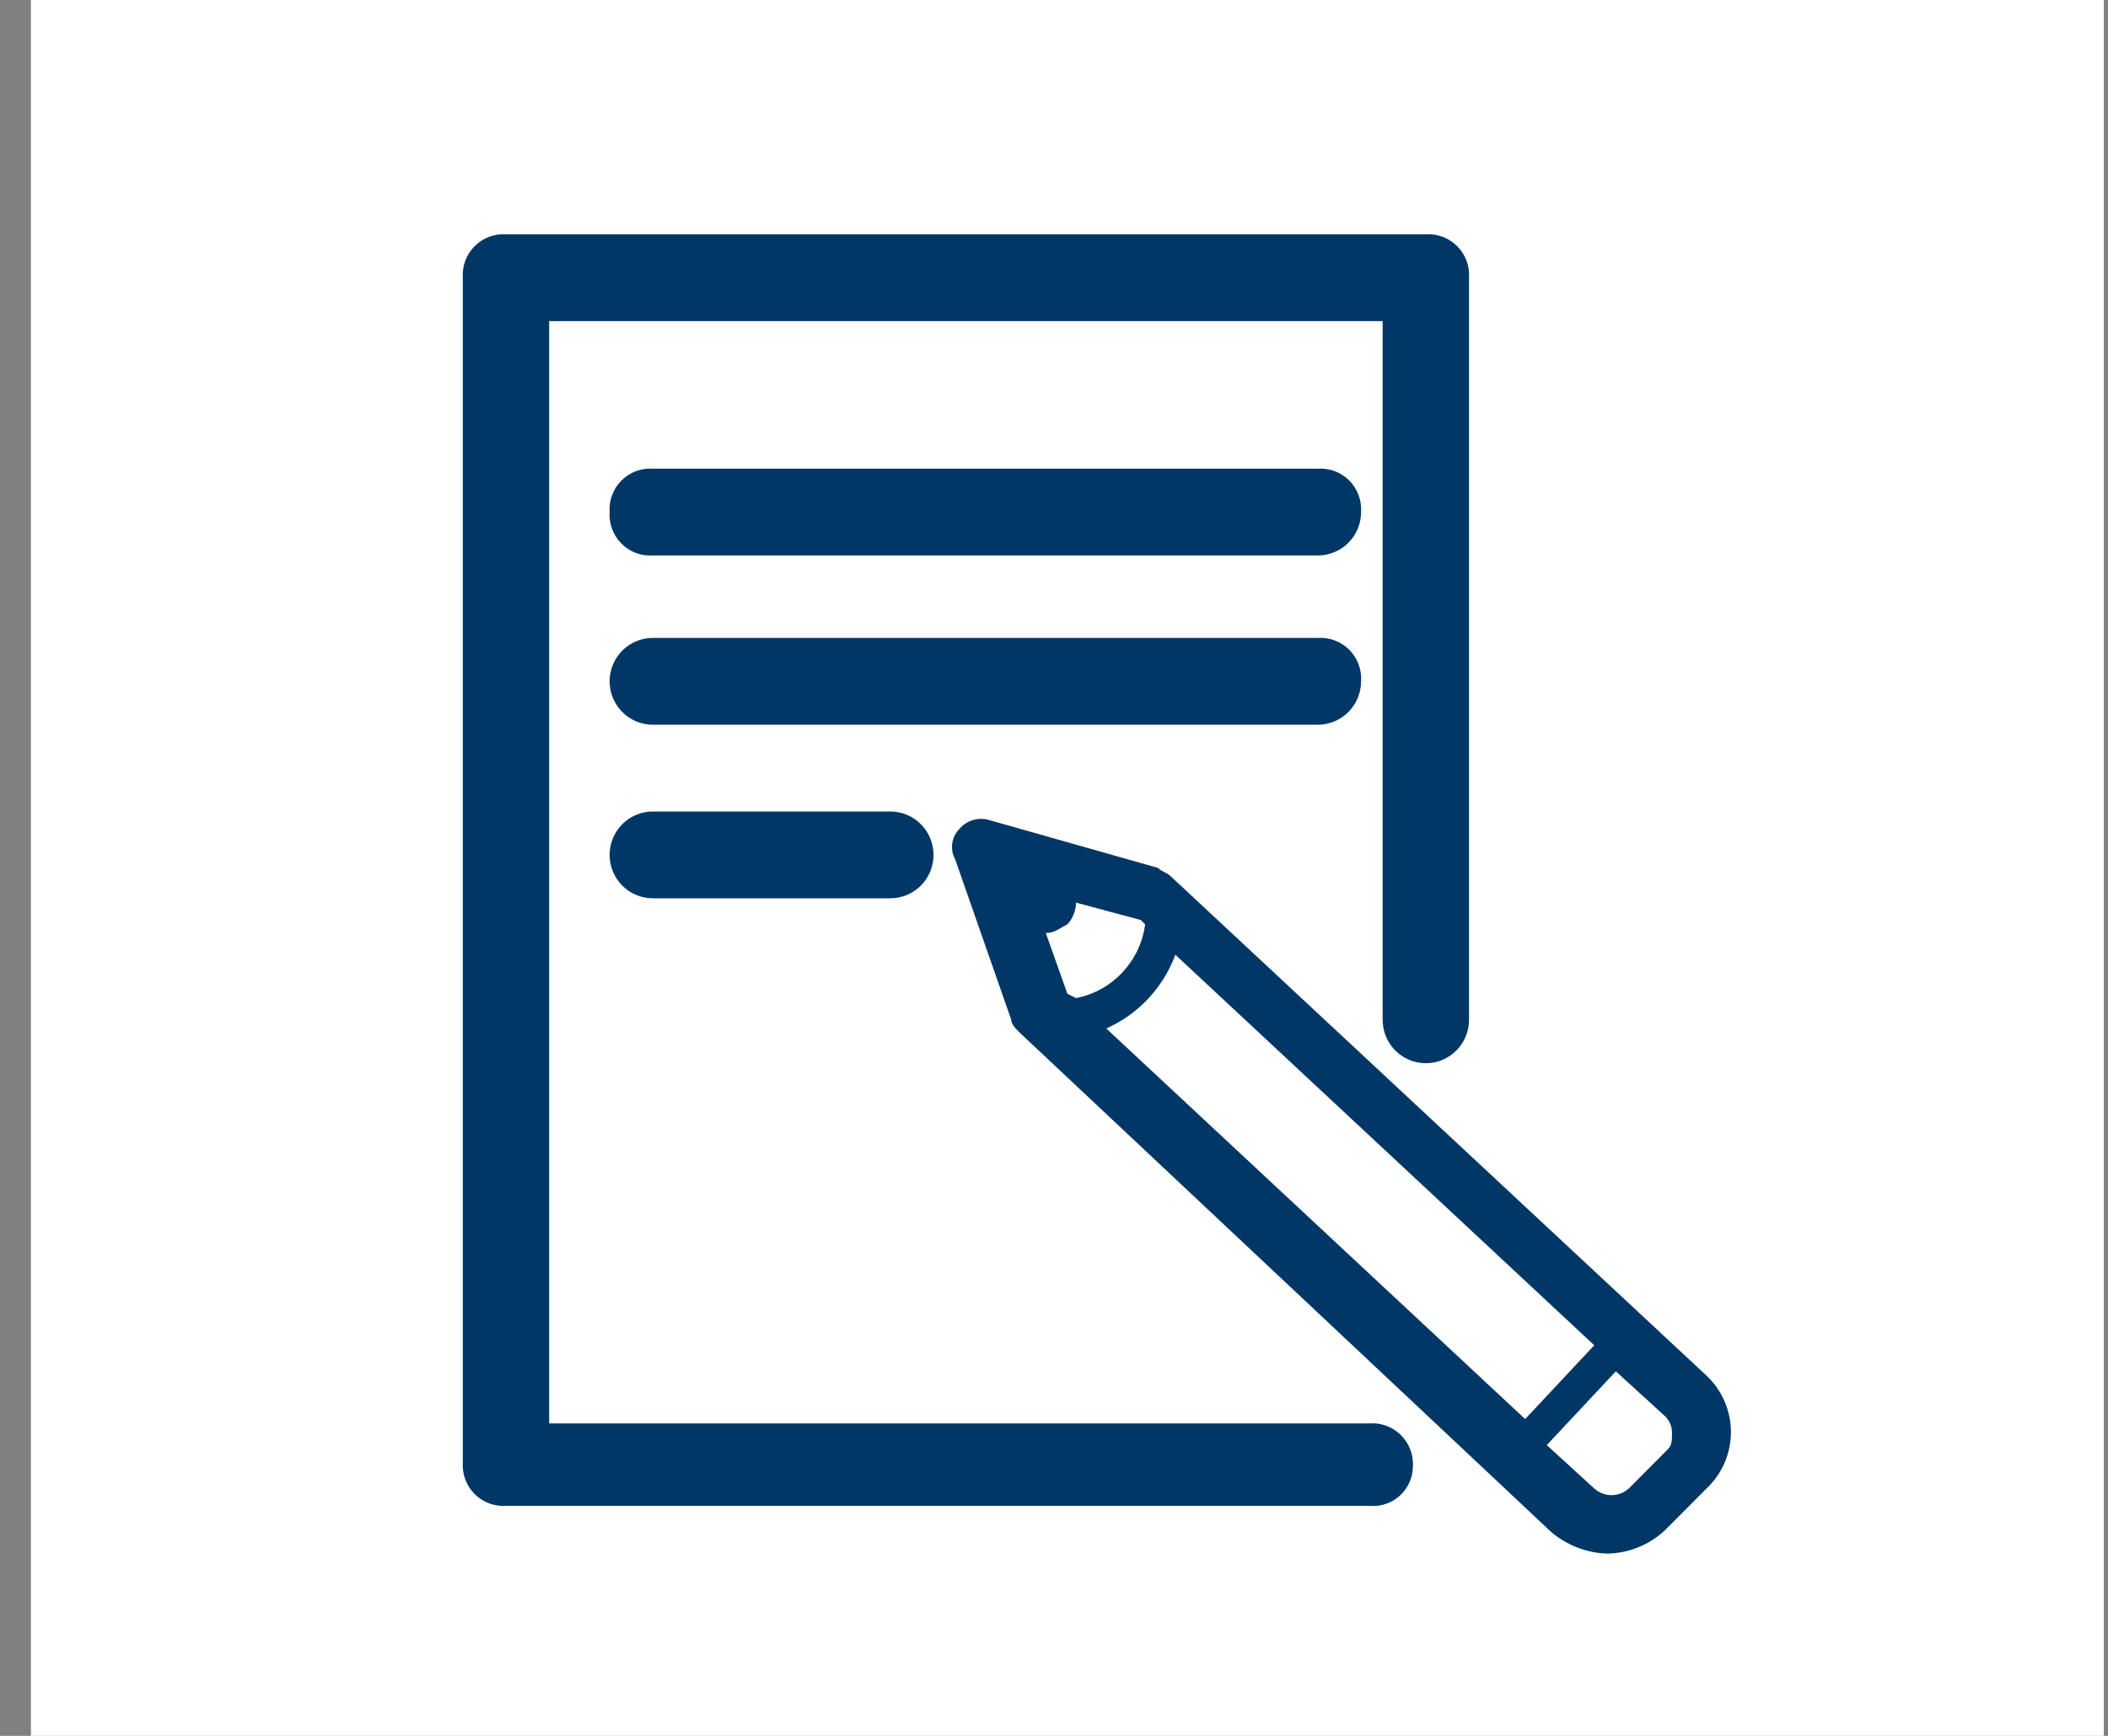
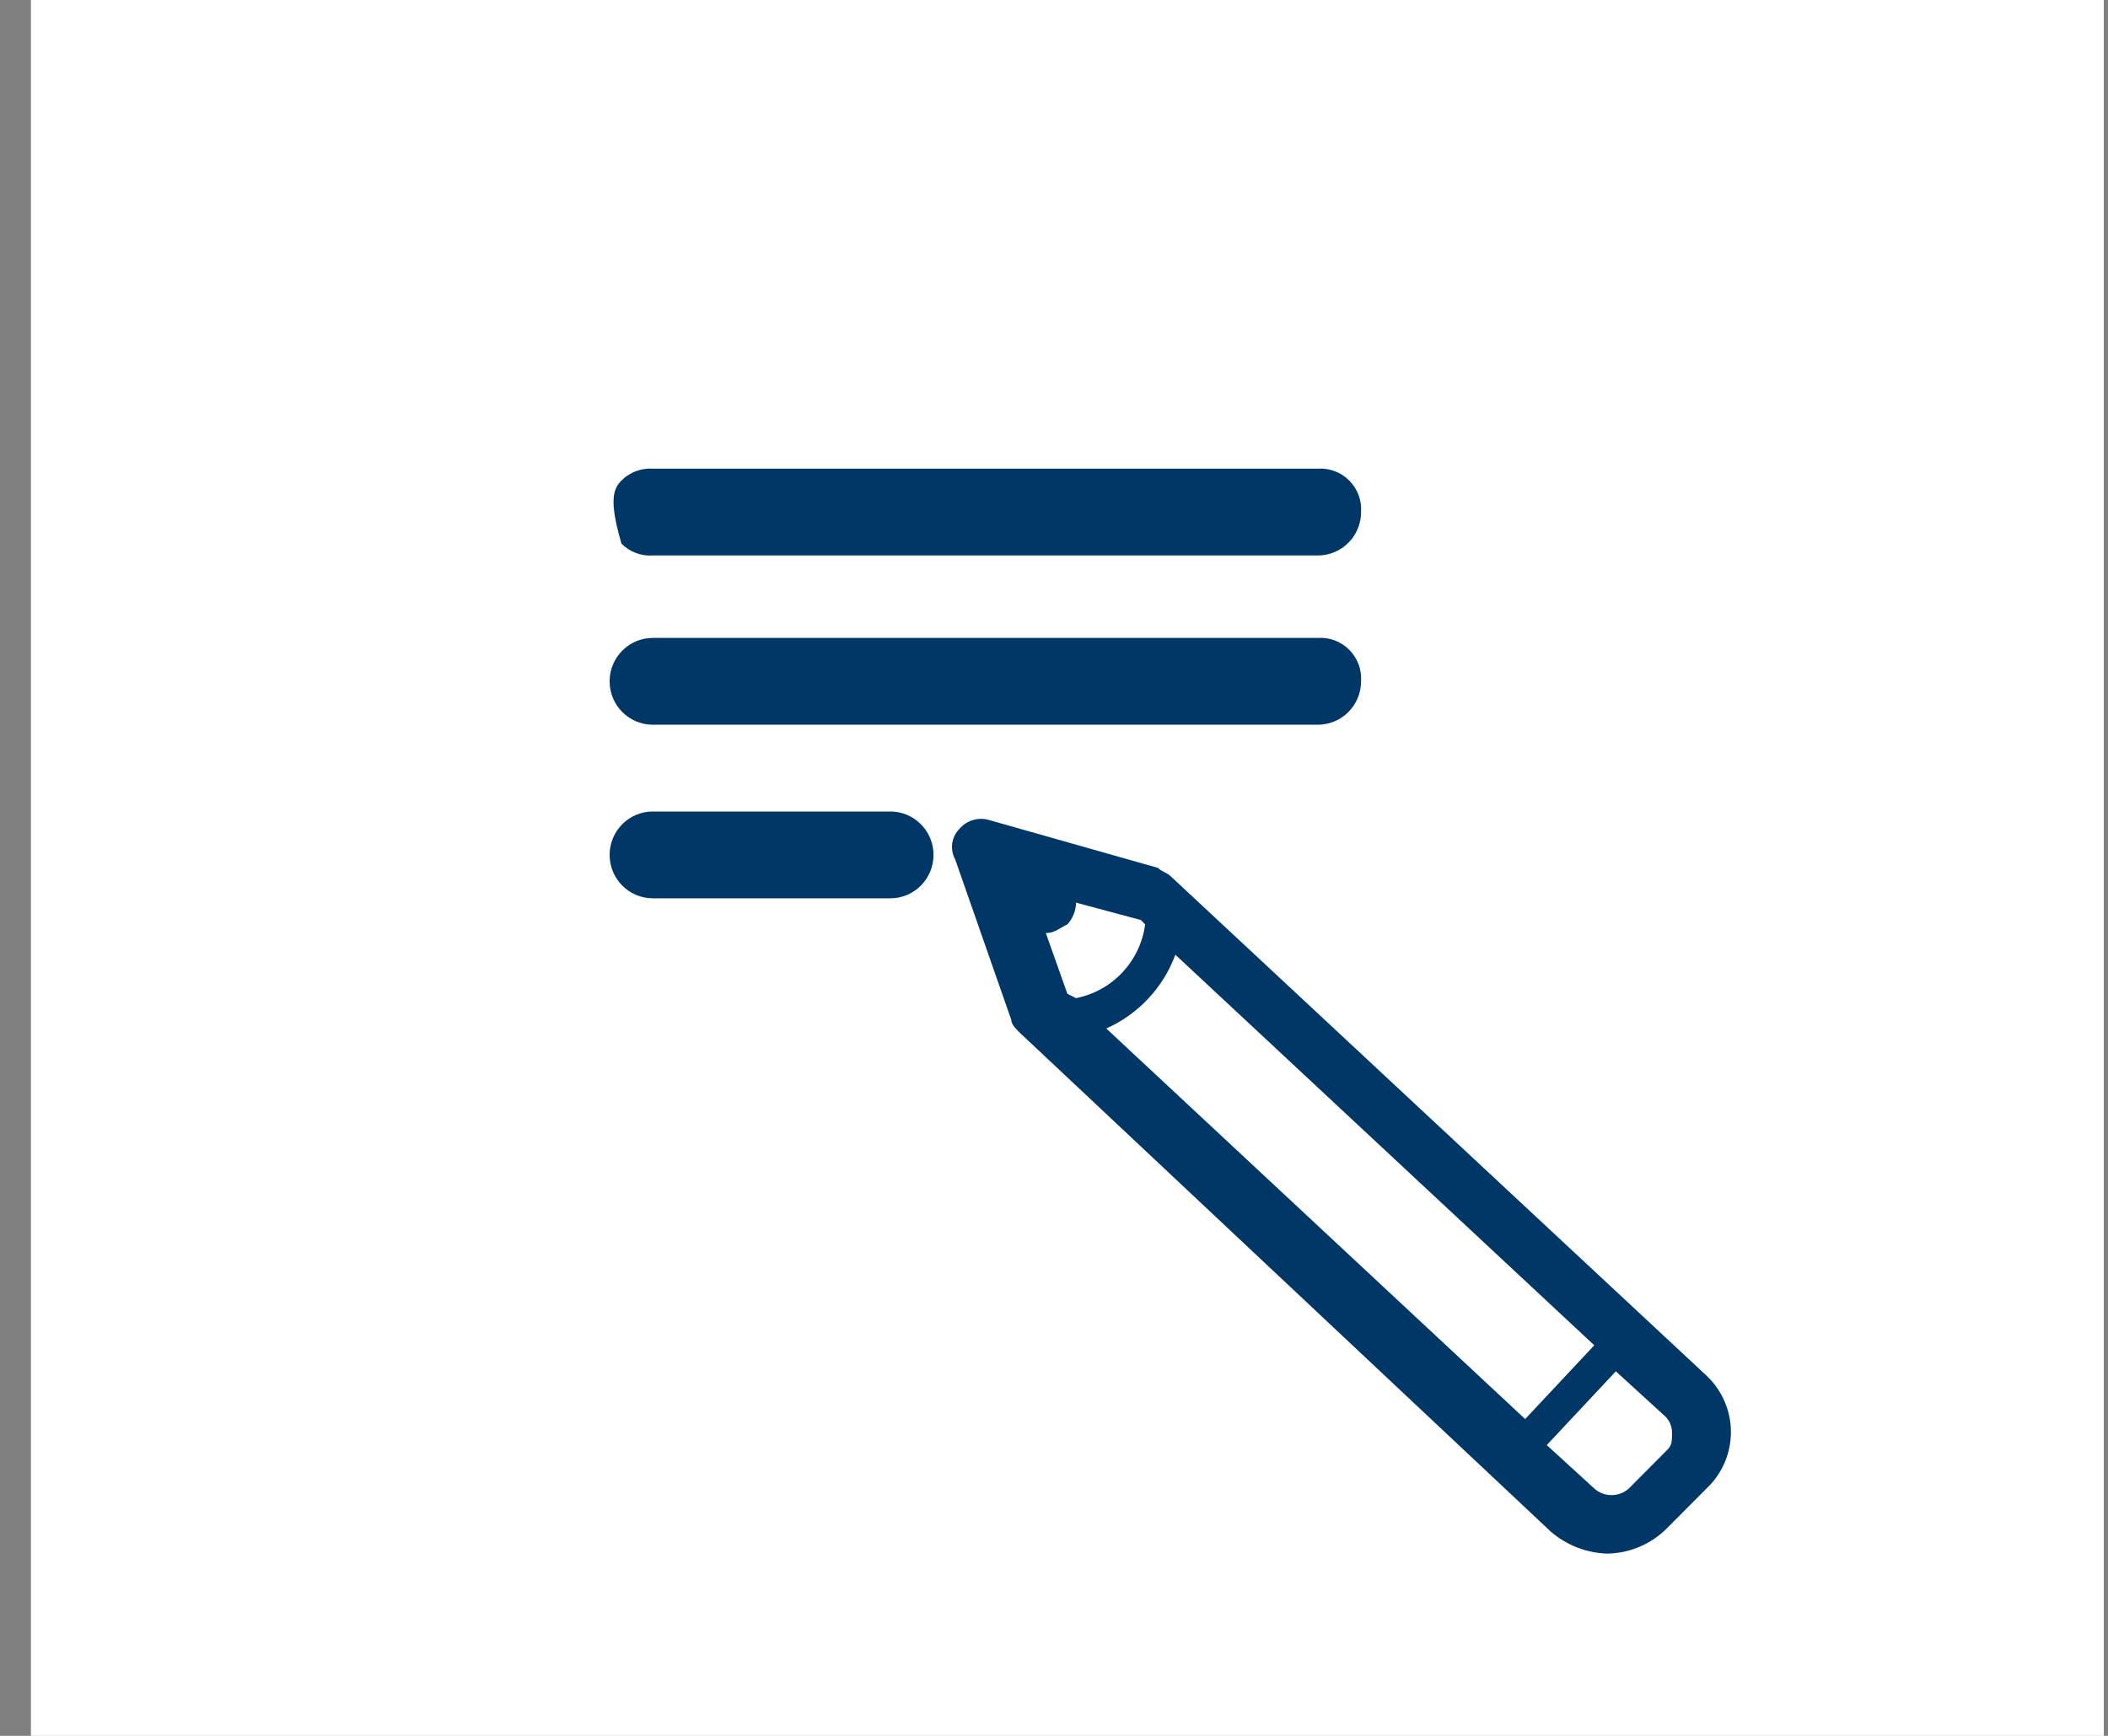
<svg xmlns="http://www.w3.org/2000/svg" width="51px" height="42px" viewBox="0 0 51 42" version="1.1">
  <rect x="0" y="0" width="51" height="42" fill="#808080" stroke="none" />
  <title>93A23CB8-AD1E-4C75-BBFB-360A99205E0E</title>
  <desc>Created with sketchtool.</desc>
  <defs />
  <g id="Wireframes_v5" stroke="none" stroke-width="1" fill="none" fill-rule="evenodd">
    <g id="WP-MG-Tools_1280" transform="translate(-639, -136)">
      <g id="focus" transform="translate(132, 134)">
        <g id="Group-2" transform="translate(357.295, 0)">
          <g id="toolbar-item/tts-volume-copy-6" transform="translate(150.453, 2)">
            <rect id="Background" x="0" y="0" width="50.151" height="42" />
            <g id="Group" fill="#FFFFFF">
              <rect id="white-fill" x="0" y="0" width="50.151" height="42" />
            </g>
            <g id="icon" transform="translate(8.359, 4.2)">
              <rect id="Background" x="0" y="0" width="33.434" height="33.6" />
              <g id="notepad_v2" transform="translate(1.045, 1.05)" fill="#003766" fill-rule="nonzero">
                <path d="M31.135,28.035 L18.18,15.96 C18.075,15.855 17.971,15.855 17.866,15.75 L13.792,14.595 C13.528,14.511 13.24,14.594 13.06,14.805 C12.867,15 12.824,15.299 12.956,15.54 L14.314,19.425 C14.314,19.53 14.418,19.635 14.523,19.74 L27.374,31.815 C27.755,32.139 28.234,32.325 28.732,32.34 C29.284,32.332 29.809,32.106 30.195,31.71 L31.135,30.765 C31.511,30.412 31.725,29.917 31.725,29.4 C31.725,28.883 31.511,28.388 31.135,28.035 Z M15.672,18.795 L15.15,17.325 C15.359,17.325 15.463,17.22 15.672,17.115 C15.803,16.971 15.878,16.785 15.881,16.59 L17.448,17.01 L17.553,17.115 C17.435,18.009 16.762,18.727 15.881,18.9 L15.672,18.795 Z M18.284,17.85 L28.419,27.3 L26.747,29.085 L16.613,19.635 C17.387,19.291 17.99,18.647 18.284,17.85 Z M30.195,29.82 L29.255,30.765 C29.017,30.979 28.657,30.979 28.419,30.765 L27.27,29.715 L28.941,27.93 L30.091,28.98 C30.22,29.081 30.296,29.236 30.3,29.4 C30.3,29.61 30.3,29.715 30.195,29.82 Z" id="Shape" />
                <g id="Group">
-                   <path d="M22.986,31.185 L2.09,31.185 C1.807,31.204 1.53,31.099 1.33,30.898 C1.13,30.697 1.026,30.419 1.045,30.135 L1.045,1.47 C1.026,1.186 1.13,0.908 1.33,0.707 C1.53,0.506 1.807,0.401 2.09,0.42 L24.344,0.42 C24.627,0.401 24.903,0.506 25.103,0.707 C25.304,0.908 25.408,1.186 25.389,1.47 L25.389,19.425 C25.389,20.005 24.921,20.475 24.344,20.475 C23.767,20.475 23.299,20.005 23.299,19.425 L23.299,2.52 L3.134,2.52 L3.134,29.19 L22.986,29.19 C23.268,29.171 23.545,29.276 23.745,29.477 C23.945,29.678 24.049,29.956 24.031,30.24 C24.026,30.508 23.911,30.762 23.713,30.941 C23.515,31.12 23.251,31.208 22.986,31.185 Z" id="Shape" />
                  <path d="M11.388,16.485 L5.642,16.485 C5.065,16.485 4.597,16.015 4.597,15.435 C4.597,14.855 5.065,14.385 5.642,14.385 L11.388,14.385 C11.966,14.385 12.433,14.855 12.433,15.435 C12.433,16.015 11.966,16.485 11.388,16.485 Z" id="Shape" />
                  <path d="M21.732,12.285 L5.642,12.285 C5.065,12.285 4.597,11.815 4.597,11.235 C4.597,10.655 5.065,10.185 5.642,10.185 L21.732,10.185 C22.015,10.166 22.291,10.271 22.491,10.472 C22.692,10.673 22.796,10.951 22.777,11.235 C22.777,11.513 22.667,11.781 22.471,11.977 C22.275,12.174 22.009,12.285 21.732,12.285 Z" id="Shape" />
-                   <path d="M21.732,8.19 L5.642,8.19 C5.36,8.209 5.083,8.104 4.883,7.903 C4.683,7.702 4.578,7.424 4.597,7.14 C4.578,6.856 4.683,6.578 4.883,6.377 C5.083,6.176 5.36,6.071 5.642,6.09 L21.732,6.09 C22.015,6.071 22.291,6.176 22.491,6.377 C22.692,6.578 22.796,6.856 22.777,7.14 C22.777,7.418 22.667,7.686 22.471,7.882 C22.275,8.079 22.009,8.19 21.732,8.19 Z" id="Shape" />
+                   <path d="M21.732,8.19 L5.642,8.19 C5.36,8.209 5.083,8.104 4.883,7.903 C4.578,6.856 4.683,6.578 4.883,6.377 C5.083,6.176 5.36,6.071 5.642,6.09 L21.732,6.09 C22.015,6.071 22.291,6.176 22.491,6.377 C22.692,6.578 22.796,6.856 22.777,7.14 C22.777,7.418 22.667,7.686 22.471,7.882 C22.275,8.079 22.009,8.19 21.732,8.19 Z" id="Shape" />
                </g>
              </g>
            </g>
          </g>
        </g>
      </g>
    </g>
  </g>
</svg>